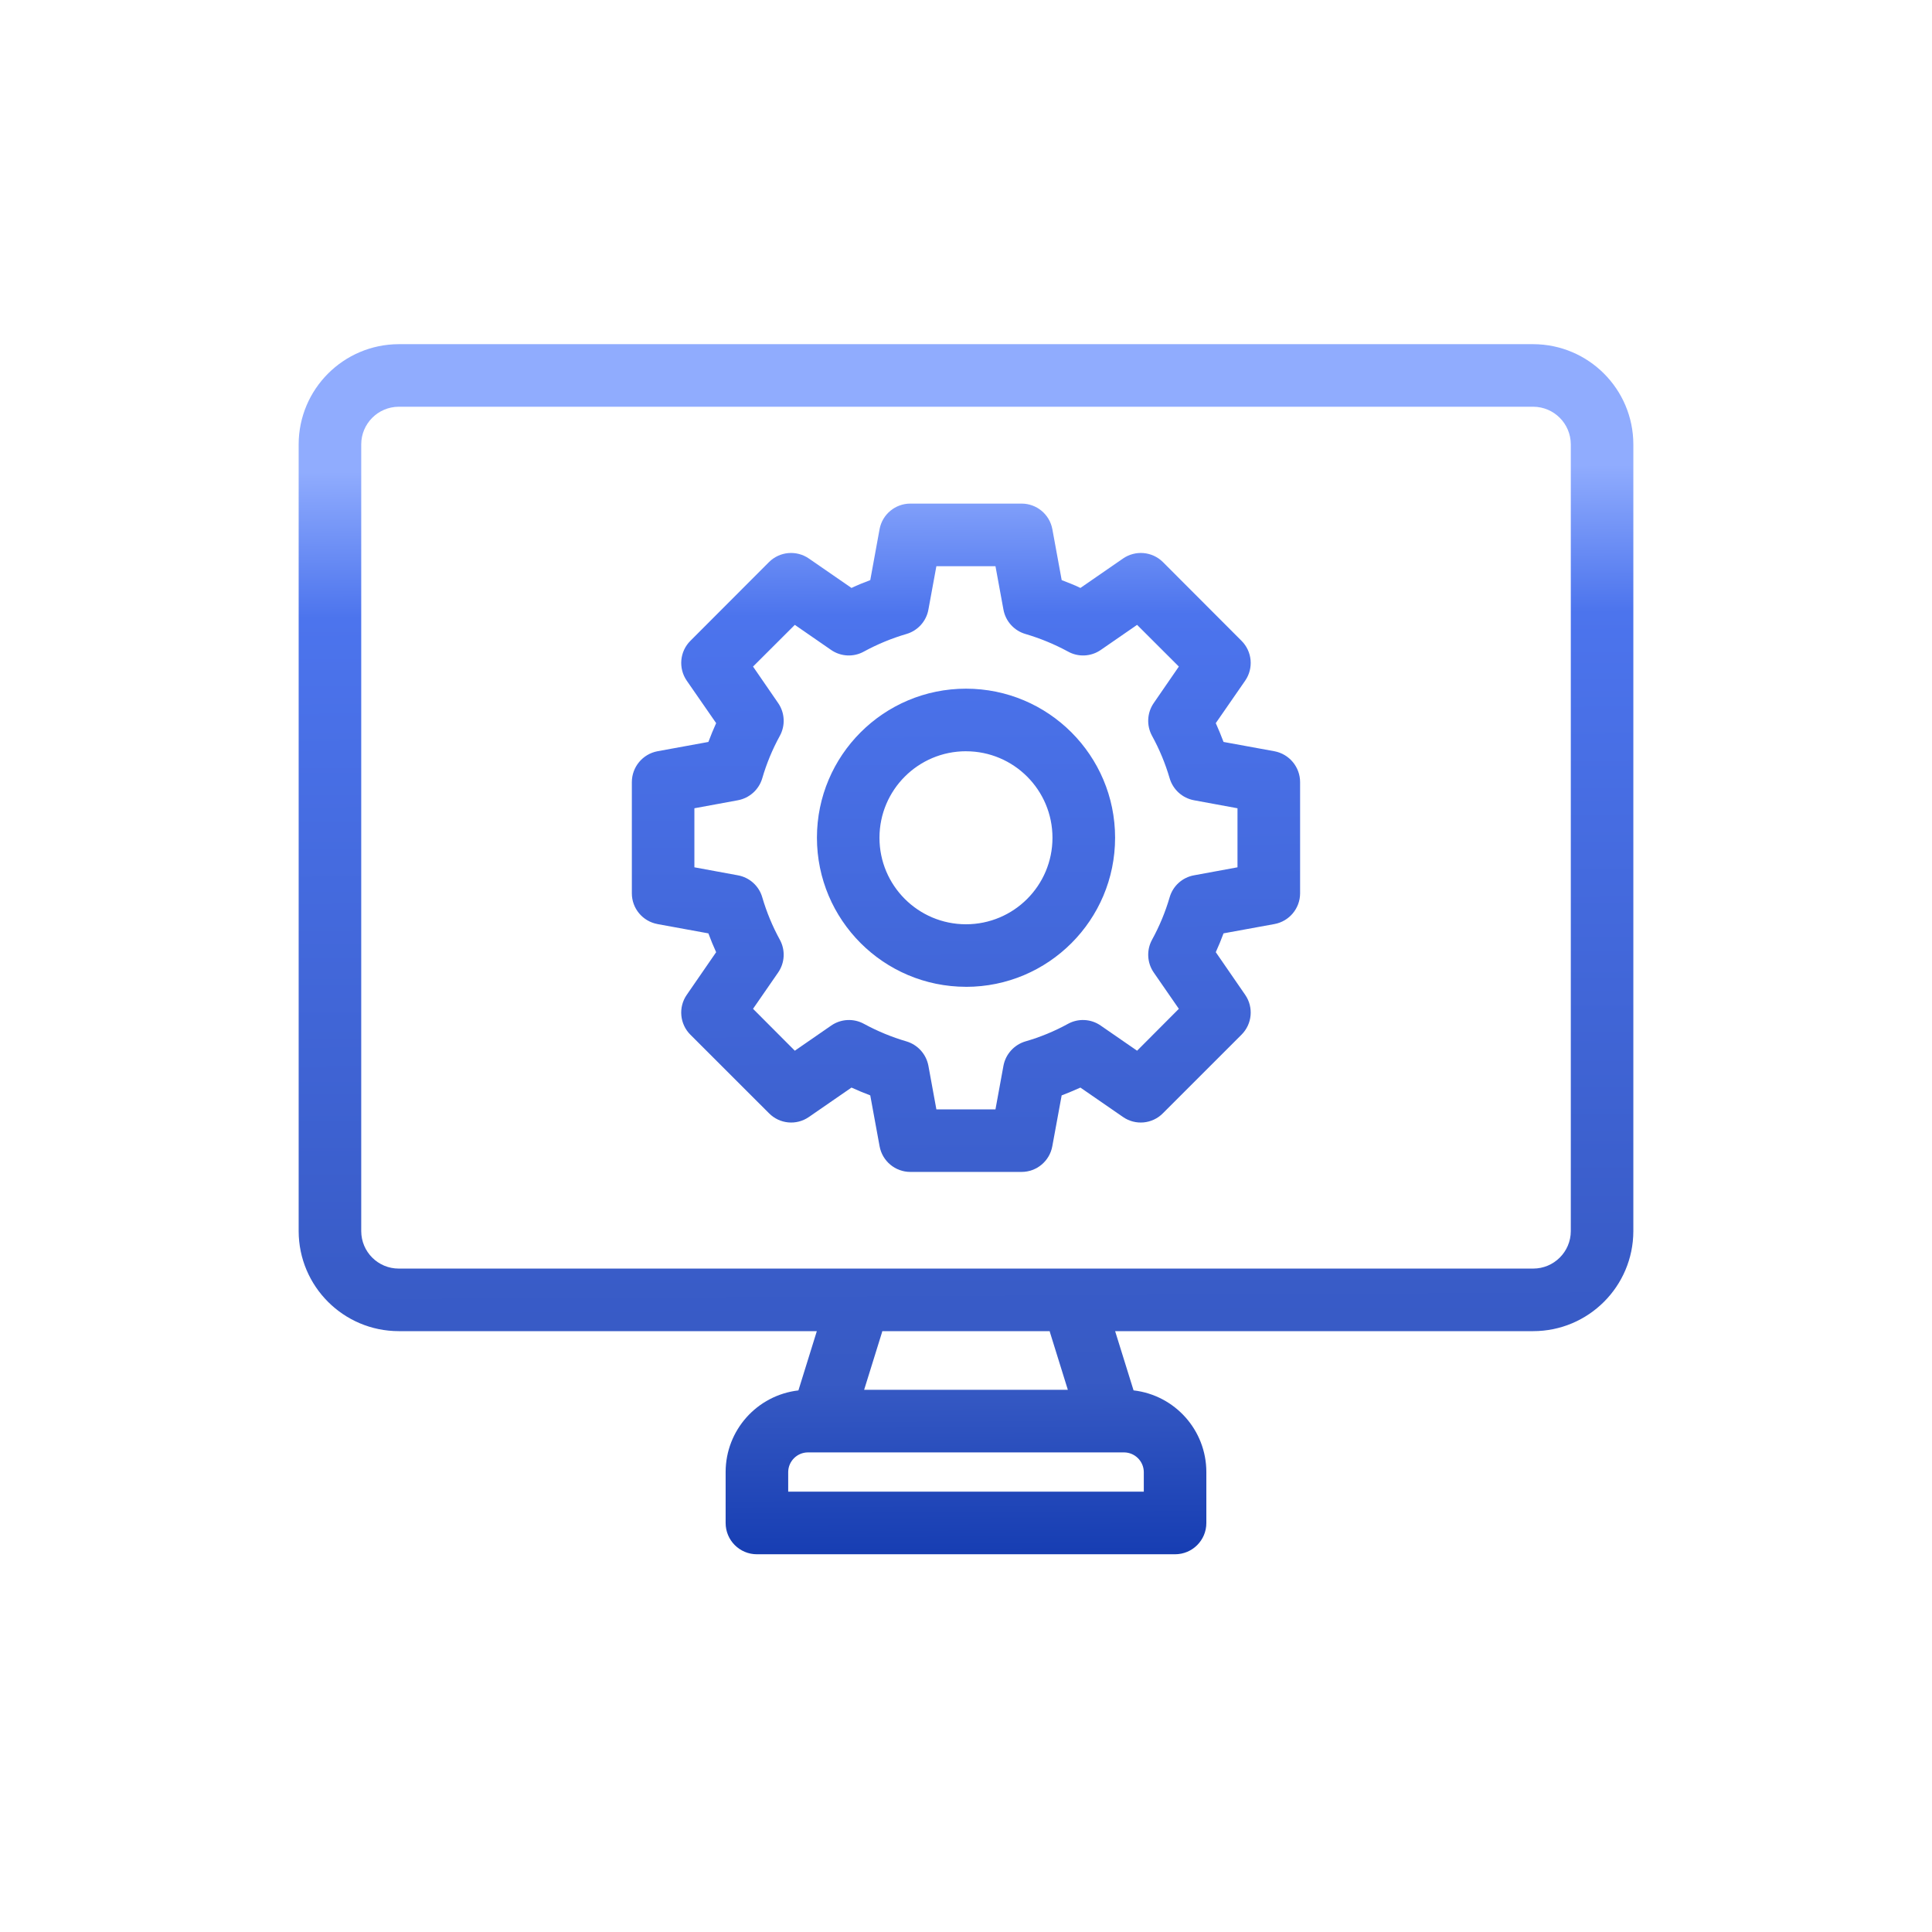
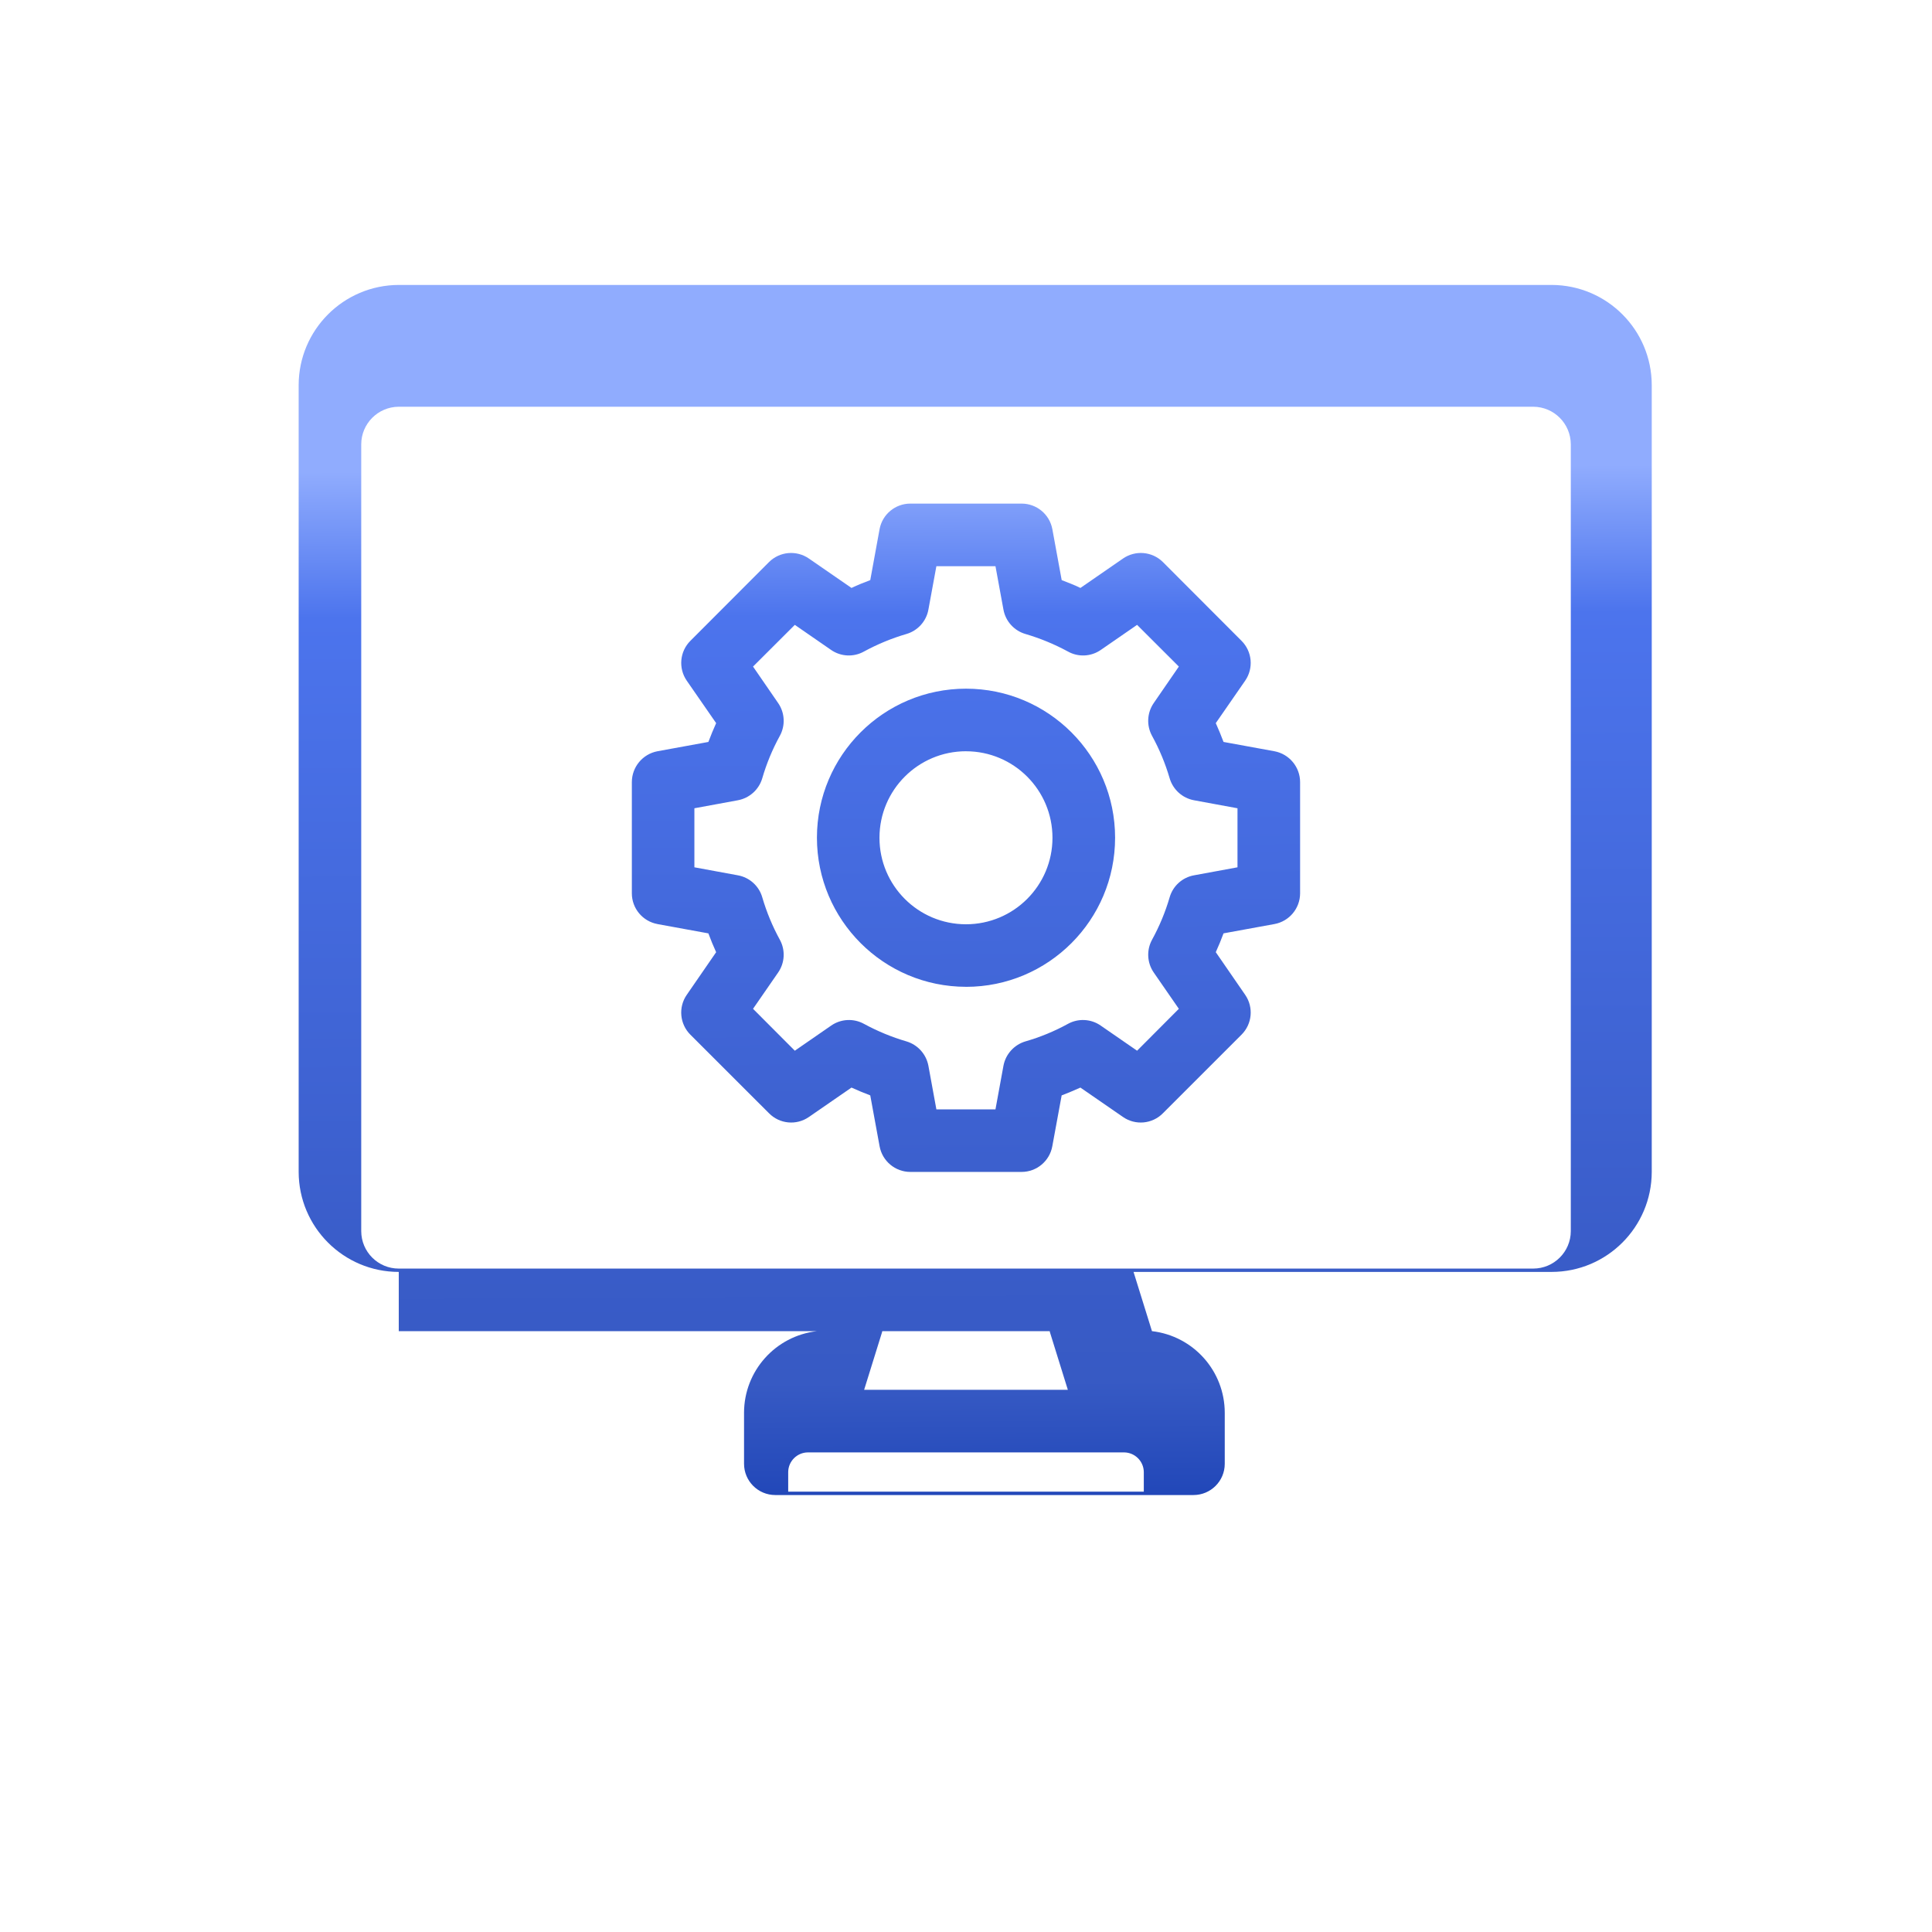
<svg xmlns="http://www.w3.org/2000/svg" id="c" data-name="書き出し部分" viewBox="0 0 70 70">
  <defs>
    <linearGradient id="d" data-name="名称未設定グラデーション 45" x1="229.37" y1="-1749.624" x2="229.127" y2="-1705.381" gradientTransform="translate(-194.228 -1693.406) scale(1 -1)" gradientUnits="userSpaceOnUse">
      <stop offset="0" stop-color="#173eb3" />
      <stop offset=".139" stop-color="#375ac4" />
      <stop offset=".233" stop-color="#395cc8" />
      <stop offset=".767" stop-color="#4c74ed" />
      <stop offset=".887" stop-color="#90acfe" />
    </linearGradient>
  </defs>
-   <rect width="70" height="70" style="fill: #fff;" />
-   <path d="M35,27.22c1.731,0,3.134,1.404,3.133,3.135,0,1.731-1.404,3.134-3.135,3.133s-3.134-1.404-3.133-3.135c0,0,0-.002,0-.003.002-1.73,1.405-3.131,3.135-3.131h0ZM35,35.755c2.983,0,5.401-2.418,5.402-5.401,0-2.983-2.418-5.401-5.401-5.402-2.982,0-5.4,2.416-5.402,5.398.001,2.983,2.418,5.401,5.401,5.404h0ZM25.159,29.285v2.139l1.575.29c.422.076.765.384.884.796.156.534.37,1.05.637,1.538.206.375.182.835-.061,1.187l-.91,1.316,1.514,1.518,1.318-.911c.353-.245.814-.268,1.189-.061.488.265,1.003.478,1.536.634.411.122.718.463.797.884l.289,1.579h2.141l.289-1.579c.079-.421.387-.762.798-.884.534-.154,1.05-.366,1.537-.634.375-.207.836-.184,1.188.061l1.319.911,1.513-1.518-.91-1.316c-.243-.353-.266-.812-.061-1.187.268-.488.482-1.004.638-1.538.119-.412.461-.72.883-.796l1.575-.29v-2.139l-1.575-.29c-.421-.078-.762-.386-.883-.796-.156-.534-.37-1.05-.638-1.538-.206-.376-.182-.835.061-1.188l.91-1.322-1.513-1.511-1.319.911c-.354.243-.814.264-1.188.054-.489-.265-1.004-.477-1.537-.634-.412-.12-.721-.462-.798-.884l-.289-1.572h-2.141l-.289,1.572c-.076.422-.385.764-.797.884-.533.156-1.048.369-1.536.634-.375.21-.835.189-1.189-.054l-1.318-.911-1.514,1.511.91,1.322c.243.352.267.812.061,1.188-.268.488-.482,1.004-.637,1.538-.121.411-.463.718-.884.796l-1.575.29h0ZM23.821,33.481l1.845.337c.085.229.179.459.281.682l-1.065,1.545c-.311.45-.255,1.058.132,1.444l2.849,2.847c.385.39.994.447,1.444.135l1.544-1.066c.223.101.45.196.68.283l.338,1.842c.098.539.567.931,1.115.931h4.029c.548,0,1.016-.392,1.114-.931l.339-1.842c.229-.088.456-.182.679-.283l1.544,1.066c.451.312,1.06.255,1.445-.135l2.849-2.848c.387-.386.443-.994.132-1.444l-1.065-1.545c.102-.223.196-.452.281-.682l1.845-.337c.537-.099.928-.567.929-1.113v-4.028c0-.548-.391-1.018-.929-1.12l-1.845-.337c-.085-.229-.179-.452-.281-.682l1.065-1.538c.311-.45.255-1.058-.132-1.444l-2.849-2.854c-.388-.385-.995-.438-1.445-.128l-1.543,1.066c-.223-.108-.45-.196-.679-.283l-.339-1.849c-.101-.536-.569-.924-1.114-.924h-4.03c-.546,0-1.014.388-1.115.924l-.338,1.849c-.23.088-.457.175-.68.283l-1.544-1.066c-.449-.31-1.056-.257-1.444.128l-2.849,2.854c-.387.386-.442.994-.132,1.444l1.065,1.538c-.102.23-.196.452-.281.682l-1.845.337c-.538.102-.928.572-.928,1.12v4.028c0,.546.391,1.014.928,1.113h0ZM13.088,16.1v28.507c.002.75.61,1.357,1.36,1.356h41.103c.75,0,1.36-.606,1.362-1.356v-28.507c-.002-.752-.61-1.361-1.362-1.363H14.448c-.751.003-1.359.612-1.36,1.363h0ZM38.046,48.285l.644,2.071h-7.381l.644-2.071c.006-.02.009-.034.014-.054h6.065c.005.02.008.034.014.054h0ZM41.442,53.331v.715h-12.884v-.715c.006-.39.322-.704.712-.708h11.459c.39.004.707.318.713.708ZM14.448,48.231h15.147l-.667,2.146c-1.501.174-2.635,1.444-2.637,2.955v1.849c0,.625.506,1.133,1.132,1.133h15.152c.625,0,1.133-.506,1.133-1.132v-1.851c-.002-1.511-1.136-2.781-2.637-2.955l-.668-2.146h15.148c2.001-.001,3.624-1.622,3.628-3.623v-28.507c-.003-2.003-1.625-3.625-3.628-3.63H14.448c-2.002.005-3.624,1.628-3.627,3.63v28.507c.004,2.001,1.626,3.622,3.627,3.623h0Z" style="fill: url(#d); fill-rule: evenodd;" />
+   <path d="M35,27.22c1.731,0,3.134,1.404,3.133,3.135,0,1.731-1.404,3.134-3.135,3.133s-3.134-1.404-3.133-3.135c0,0,0-.002,0-.003.002-1.73,1.405-3.131,3.135-3.131h0ZM35,35.755c2.983,0,5.401-2.418,5.402-5.401,0-2.983-2.418-5.401-5.401-5.402-2.982,0-5.4,2.416-5.402,5.398.001,2.983,2.418,5.401,5.401,5.404h0ZM25.159,29.285v2.139l1.575.29c.422.076.765.384.884.796.156.534.37,1.05.637,1.538.206.375.182.835-.061,1.187l-.91,1.316,1.514,1.518,1.318-.911c.353-.245.814-.268,1.189-.061.488.265,1.003.478,1.536.634.411.122.718.463.797.884l.289,1.579h2.141l.289-1.579c.079-.421.387-.762.798-.884.534-.154,1.05-.366,1.537-.634.375-.207.836-.184,1.188.061l1.319.911,1.513-1.518-.91-1.316c-.243-.353-.266-.812-.061-1.187.268-.488.482-1.004.638-1.538.119-.412.461-.72.883-.796l1.575-.29v-2.139l-1.575-.29c-.421-.078-.762-.386-.883-.796-.156-.534-.37-1.05-.638-1.538-.206-.376-.182-.835.061-1.188l.91-1.322-1.513-1.511-1.319.911c-.354.243-.814.264-1.188.054-.489-.265-1.004-.477-1.537-.634-.412-.12-.721-.462-.798-.884l-.289-1.572h-2.141l-.289,1.572c-.076.422-.385.764-.797.884-.533.156-1.048.369-1.536.634-.375.21-.835.189-1.189-.054l-1.318-.911-1.514,1.511.91,1.322c.243.352.267.812.061,1.188-.268.488-.482,1.004-.637,1.538-.121.411-.463.718-.884.796l-1.575.29h0ZM23.821,33.481l1.845.337c.085.229.179.459.281.682l-1.065,1.545c-.311.45-.255,1.058.132,1.444l2.849,2.847c.385.39.994.447,1.444.135l1.544-1.066c.223.101.45.196.68.283l.338,1.842c.098.539.567.931,1.115.931h4.029c.548,0,1.016-.392,1.114-.931l.339-1.842c.229-.088.456-.182.679-.283l1.544,1.066c.451.312,1.06.255,1.445-.135l2.849-2.848c.387-.386.443-.994.132-1.444l-1.065-1.545c.102-.223.196-.452.281-.682l1.845-.337c.537-.099.928-.567.929-1.113v-4.028c0-.548-.391-1.018-.929-1.12l-1.845-.337c-.085-.229-.179-.452-.281-.682l1.065-1.538c.311-.45.255-1.058-.132-1.444l-2.849-2.854c-.388-.385-.995-.438-1.445-.128l-1.543,1.066c-.223-.108-.45-.196-.679-.283l-.339-1.849c-.101-.536-.569-.924-1.114-.924h-4.03c-.546,0-1.014.388-1.115.924l-.338,1.849c-.23.088-.457.175-.68.283l-1.544-1.066c-.449-.31-1.056-.257-1.444.128l-2.849,2.854c-.387.386-.442.994-.132,1.444l1.065,1.538c-.102.23-.196.452-.281.682l-1.845.337c-.538.102-.928.572-.928,1.12v4.028c0,.546.391,1.014.928,1.113h0ZM13.088,16.1v28.507c.002.75.61,1.357,1.36,1.356h41.103c.75,0,1.36-.606,1.362-1.356v-28.507c-.002-.752-.61-1.361-1.362-1.363H14.448c-.751.003-1.359.612-1.36,1.363h0ZM38.046,48.285l.644,2.071h-7.381l.644-2.071c.006-.02.009-.034.014-.054h6.065c.005.02.008.034.014.054h0ZM41.442,53.331v.715h-12.884v-.715c.006-.39.322-.704.712-.708h11.459c.39.004.707.318.713.708ZM14.448,48.231h15.147c-1.501.174-2.635,1.444-2.637,2.955v1.849c0,.625.506,1.133,1.132,1.133h15.152c.625,0,1.133-.506,1.133-1.132v-1.851c-.002-1.511-1.136-2.781-2.637-2.955l-.668-2.146h15.148c2.001-.001,3.624-1.622,3.628-3.623v-28.507c-.003-2.003-1.625-3.625-3.628-3.63H14.448c-2.002.005-3.624,1.628-3.627,3.63v28.507c.004,2.001,1.626,3.622,3.627,3.623h0Z" style="fill: url(#d); fill-rule: evenodd;" />
</svg>